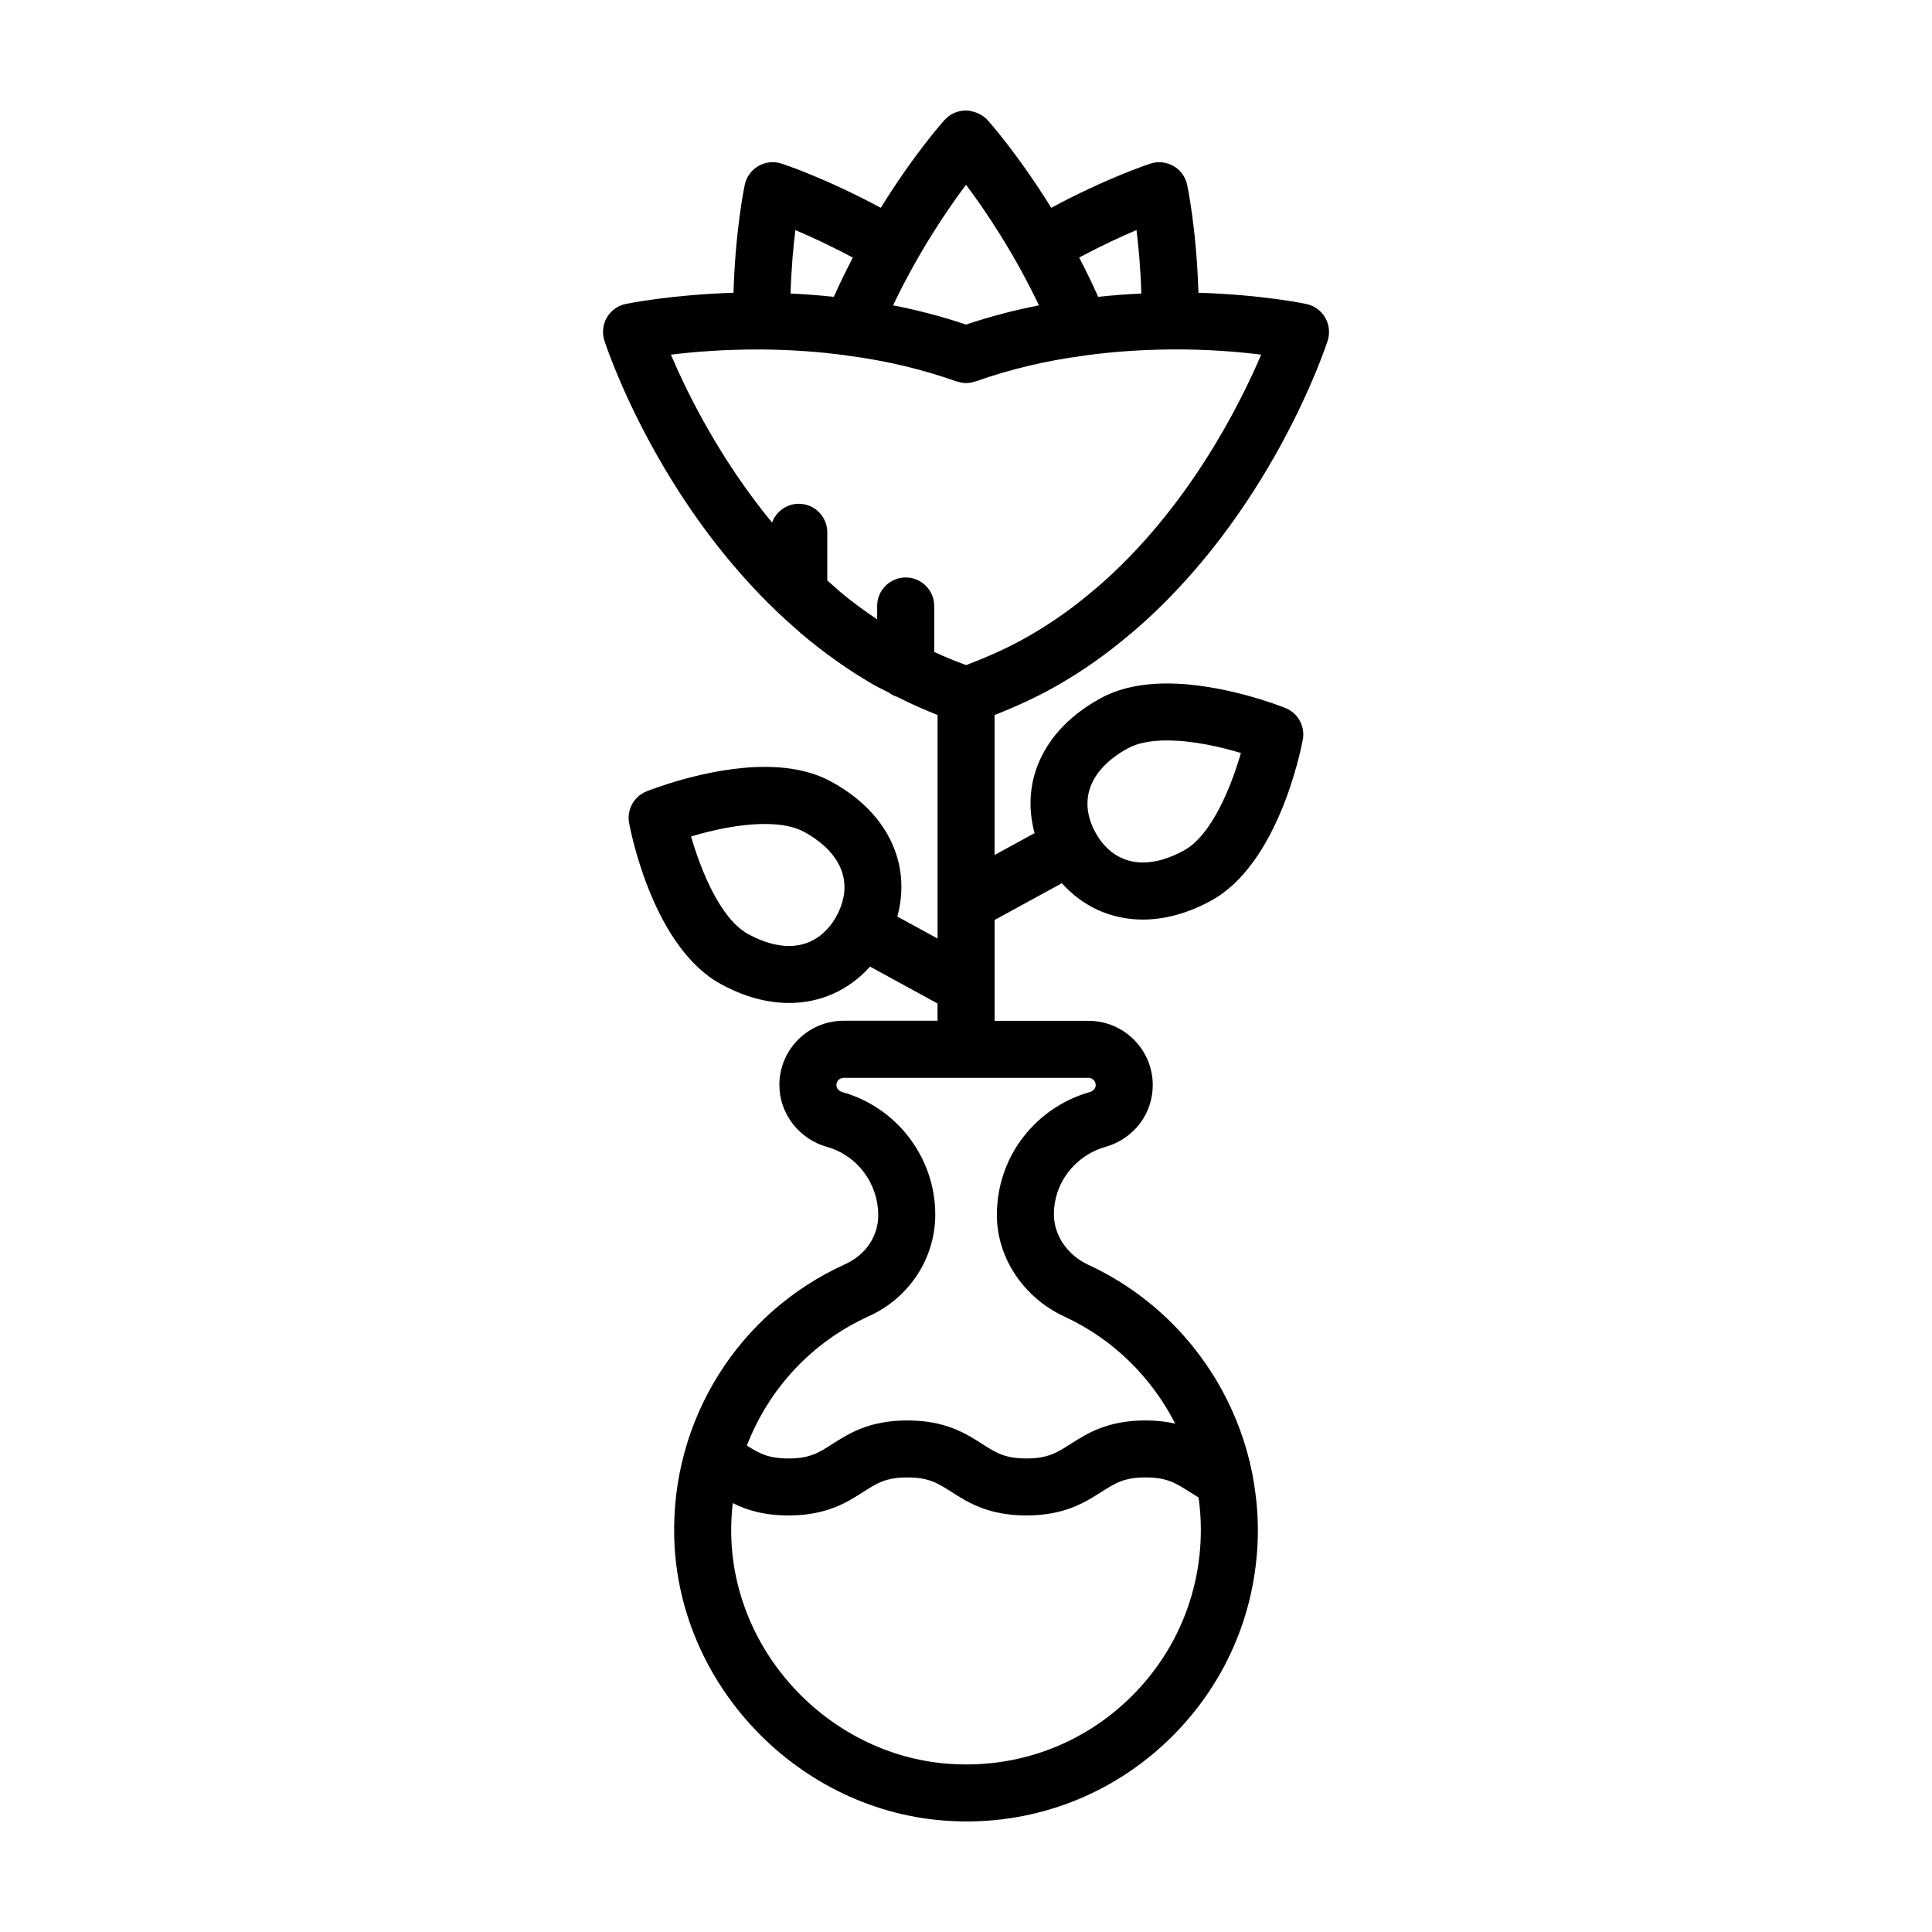
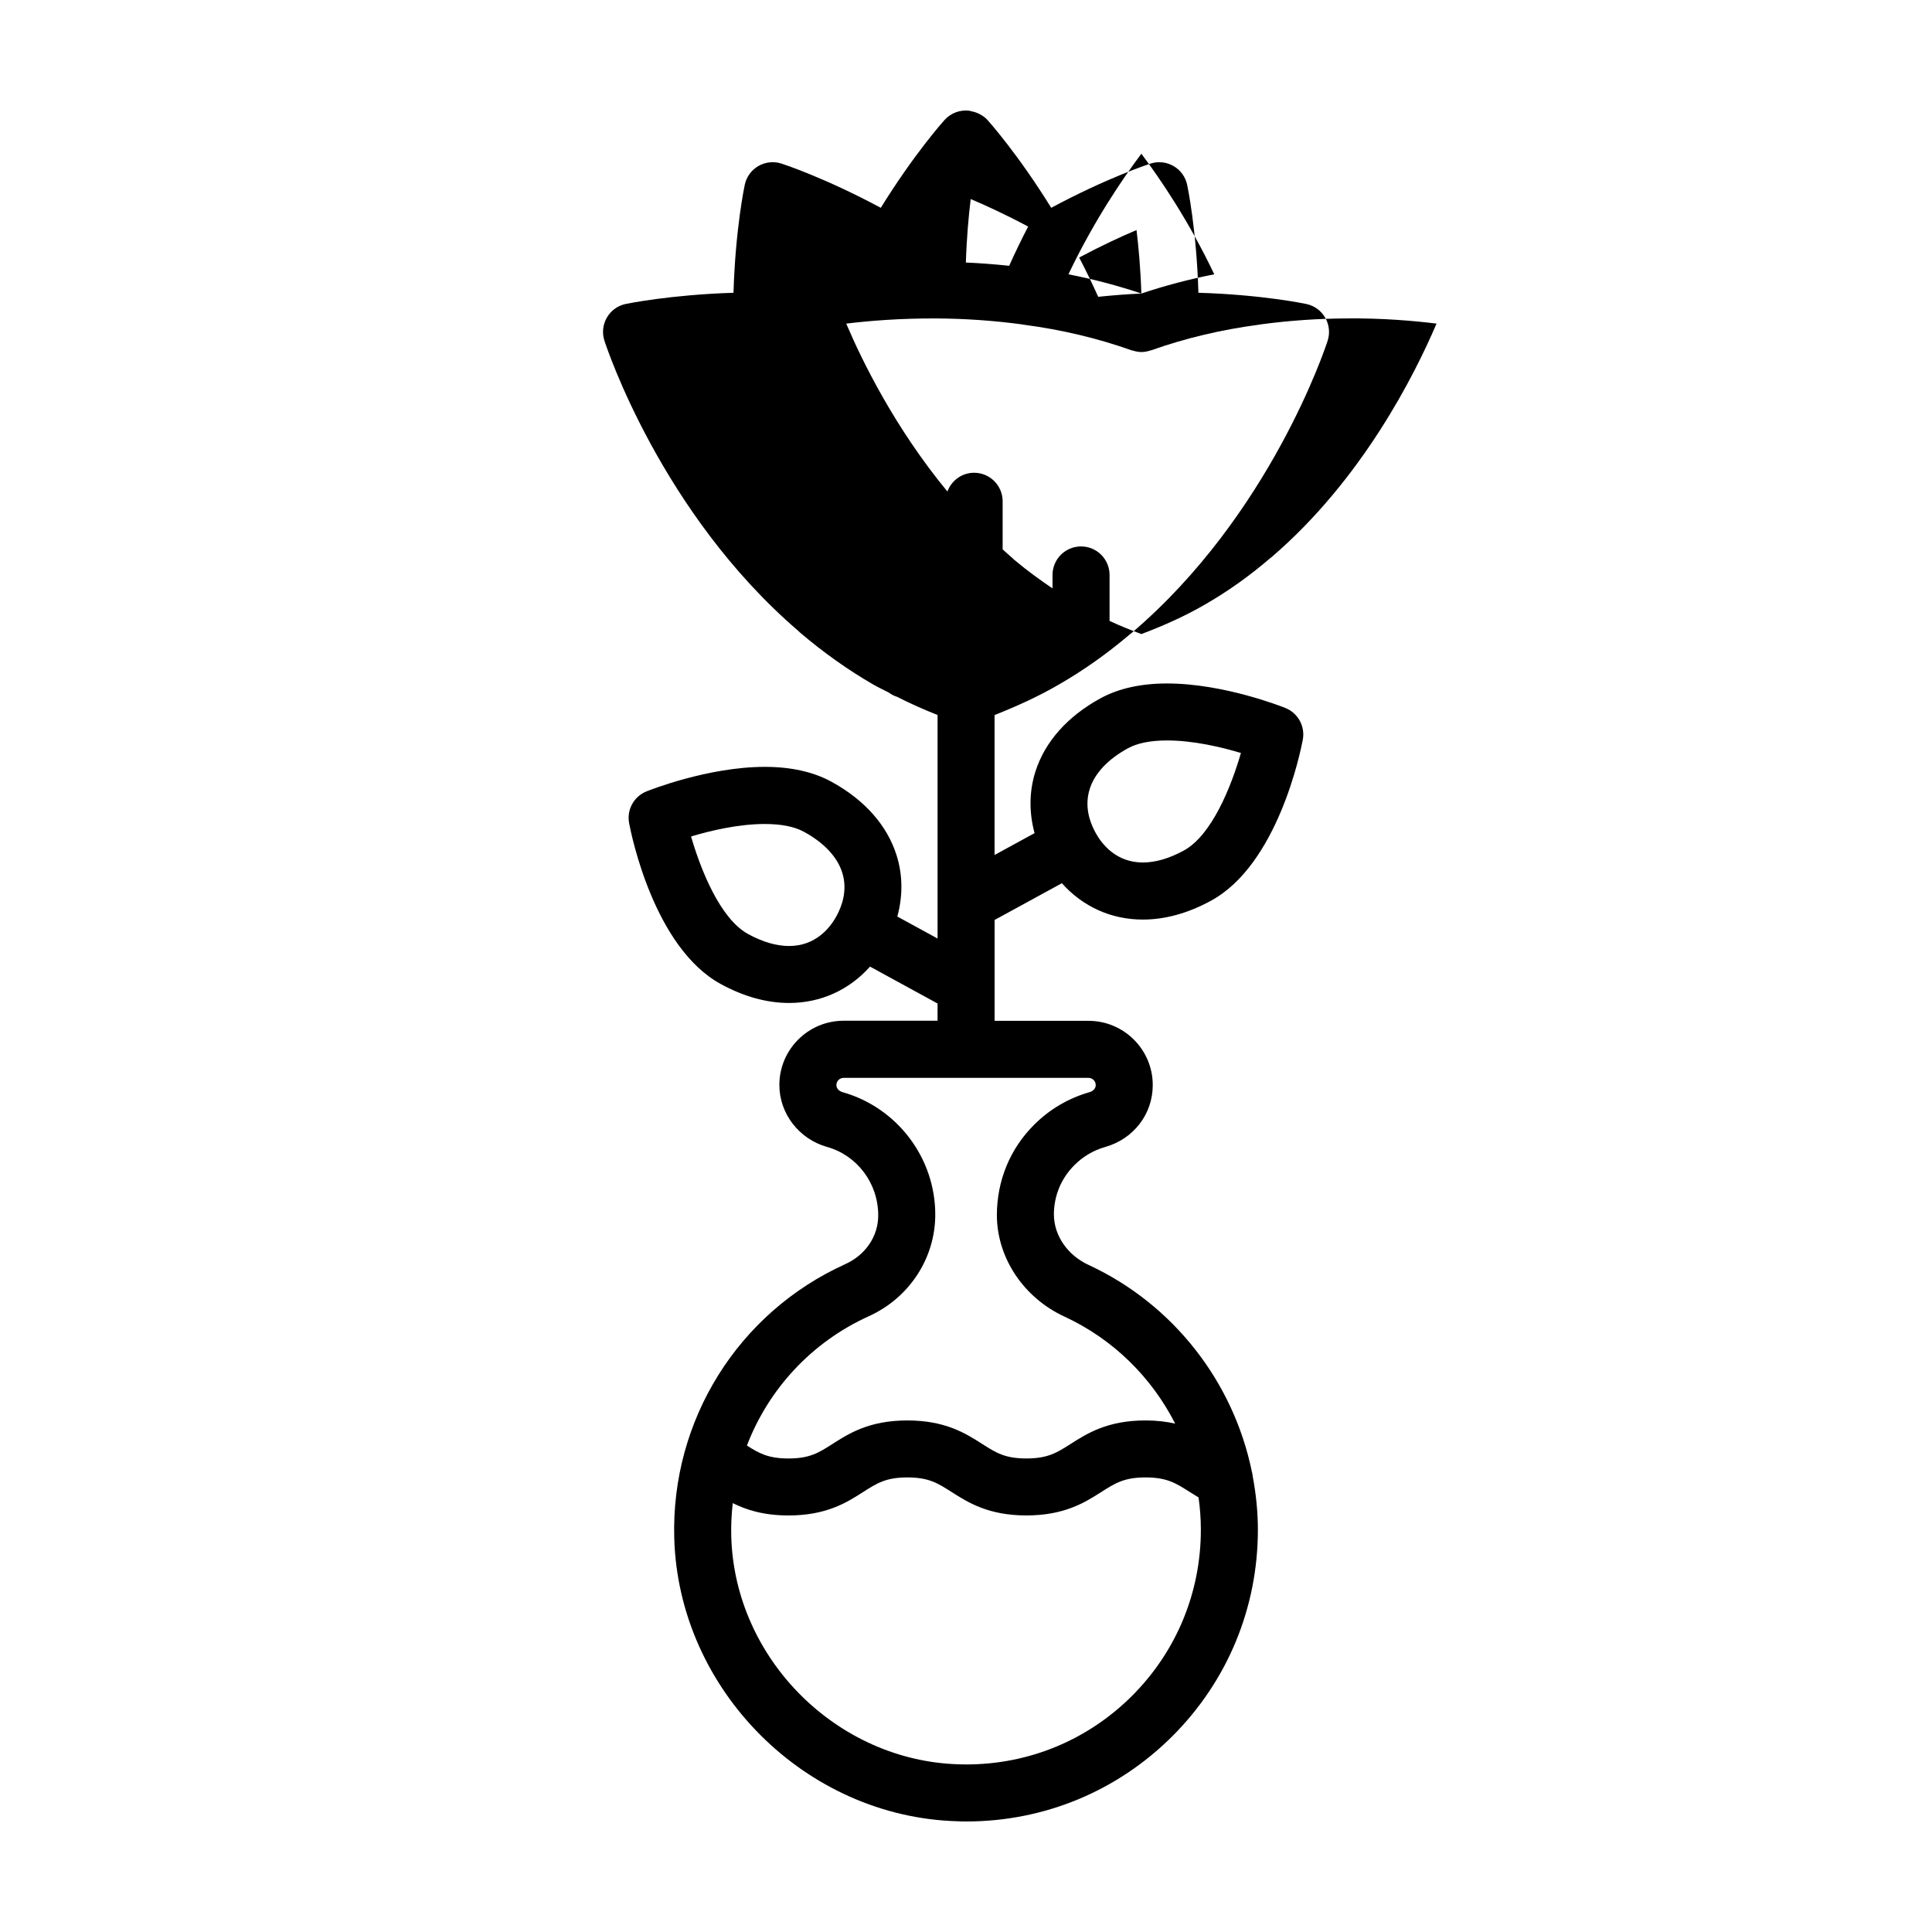
<svg xmlns="http://www.w3.org/2000/svg" fill="#000000" width="800px" height="800px" version="1.1" viewBox="144 144 512 512">
-   <path d="m490.23 224.57c-0.539-0.117-11.848-2.484-28.637-2.984-0.5-16.785-2.871-28.086-2.988-28.625-0.449-2.09-1.758-3.894-3.613-4.961-1.848-1.066-4.074-1.305-6.106-0.645-0.523 0.172-11.512 3.773-26.305 11.715-8.844-14.293-16.535-22.883-16.906-23.293-0.613-0.684-1.371-1.184-2.172-1.586-0.055-0.031-0.105-0.051-0.16-0.082-0.637-0.301-1.293-0.52-1.988-0.637-0.137-0.023-0.25-0.105-0.395-0.125-2.457-0.328-4.953 0.574-6.625 2.422-0.371 0.406-8.074 9.008-16.918 23.301-14.809-7.949-25.805-11.559-26.328-11.723-2.023-0.66-4.254-0.422-6.106 0.645-1.855 1.066-3.164 2.871-3.613 4.961-0.117 0.539-2.488 11.84-2.988 28.633-16.66 0.523-28.066 2.863-28.602 2.973-2.09 0.441-3.894 1.758-4.961 3.613-1.074 1.855-1.305 4.074-0.645 6.106 0.598 1.863 15.133 45.77 51.332 76.875 0.172 0.176 0.348 0.344 0.535 0.504 6.246 5.316 12.797 9.957 19.445 13.789 1.289 0.746 2.664 1.355 3.984 2.055 0.676 0.508 1.43 0.902 2.258 1.164 3.5 1.773 7.078 3.375 10.734 4.816v59.238l-10.664-5.828c1.477-5.41 1.457-10.977-0.188-16.199-2.5-7.965-8.484-14.723-17.297-19.539-4.766-2.606-10.699-3.926-17.633-3.926-15.074 0-30.707 6.238-31.367 6.504-3.34 1.352-5.266 4.871-4.594 8.41 0.629 3.352 6.691 33.016 24.277 42.633 6.098 3.332 12.191 5.023 18.117 5.023 8.422 0 15.926-3.457 21.453-9.633l17.891 9.773v4.57h-24.898c-9.387 0-17.023 7.637-17.023 17.023 0 7.57 5.195 14.324 12.637 16.418 7.984 2.246 13.562 9.609 13.562 18.148 0 5.531-3.352 10.484-8.742 12.922-28.395 12.855-46.184 41.348-45.312 72.578 1.117 40.273 34.781 73.945 75.047 75.059 0.77 0.047 1.551 0.055 2.328 0.055h0.004c20.656 0 40.066-8.039 54.664-22.637 14.594-14.594 22.625-34.012 22.625-54.68 0-4.805-0.5-9.531-1.371-14.16-0.039-0.43-0.117-0.848-0.23-1.258-4.871-23.719-20.738-44.297-43.211-54.73-5.582-2.559-9.215-7.75-9.246-13.383 0-4.973 1.941-9.633 5.488-13.141 2.258-2.254 5.055-3.894 8.086-4.75 7.551-2.133 12.625-8.727 12.625-16.418 0-9.387-7.637-17.023-17.023-17.023h-24.887v-26.73l17.824-9.738c5.523 6.176 13.027 9.633 21.453 9.633 5.926 0 12.02-1.688 18.117-5.023 17.59-9.617 23.648-39.281 24.277-42.633 0.672-3.543-1.254-7.059-4.594-8.41-0.66-0.266-16.289-6.504-31.367-6.504-6.934 0-12.867 1.32-17.633 3.926-8.812 4.816-14.797 11.574-17.297 19.539-1.641 5.219-1.656 10.785-0.188 16.199l-10.602 5.793v-37.086c5.969-2.367 11.719-4.988 16.93-8.02 6.664-3.84 12.871-8.227 18.953-13.395 0.176-0.125 0.344-0.258 0.516-0.402 36.598-31.176 51.262-75.5 51.867-77.371 0.66-2.035 0.43-4.258-0.645-6.106-1.066-1.871-2.875-3.184-4.965-3.633zm-137.11 170.13c-3.359 0-7.019-1.066-10.863-3.168-7.422-4.055-12.57-17.07-15.121-25.855 5.059-1.523 12.504-3.309 19.547-3.309 4.375 0 7.871 0.695 10.383 2.074 5.32 2.906 8.82 6.641 10.133 10.809 1.426 4.527 0.02 8.652-1.438 11.367-0.023 0.039-0.055 0.07-0.074 0.109-0.031 0.055-0.039 0.109-0.07 0.168-1.656 2.969-5.438 7.805-12.496 7.805zm90.91 198.69c-11.738 11.738-27.348 18.207-43.969 18.207h-0.004c-0.625 0-1.254-0.012-1.898-0.031-32.391-0.898-59.469-27.977-60.367-60.367-0.082-2.992 0.059-5.945 0.395-8.855 3.602 1.793 8.176 3.269 14.781 3.269 10.066 0 15.457-3.449 19.789-6.223 3.629-2.316 6.019-3.856 11.699-3.856s8.074 1.531 11.699 3.848c4.344 2.769 9.75 6.227 19.84 6.227 10.121 0 15.539-3.457 19.887-6.231 3.633-2.312 6.027-3.844 11.699-3.844 5.664 0 8.055 1.527 11.68 3.84 0.734 0.469 1.535 0.969 2.367 1.461 0.395 2.812 0.609 5.668 0.609 8.555 0 16.633-6.469 32.258-18.207 44zm-9.652-161.83c0 0.977-0.812 1.641-1.613 1.867-5.516 1.559-10.586 4.527-14.641 8.578-6.41 6.348-9.945 14.82-9.945 24.102 0.066 11.332 7.152 21.879 18.027 26.863 12.855 5.969 23.008 16.086 29.223 28.301-2.277-0.508-4.832-0.84-7.848-0.84-10.086 0-15.488 3.449-19.836 6.219-3.641 2.324-6.047 3.859-11.754 3.859-5.68 0-8.082-1.531-11.703-3.848-4.344-2.777-9.75-6.227-19.84-6.227-10.102 0-15.504 3.461-19.844 6.238-3.613 2.312-5.996 3.84-11.645 3.84-5.332 0-7.777-1.352-11.023-3.422 5.738-14.949 17.113-27.398 32.301-34.273 10.699-4.848 17.617-15.324 17.617-26.945 0-15.027-10.113-28.371-24.586-32.441-0.801-0.227-1.613-0.891-1.613-1.875 0-1.055 0.855-1.91 1.91-1.91h64.906c1.047 0 1.906 0.855 1.906 1.914zm-1.598-78.449c1.309-4.16 4.812-7.898 10.133-10.809 2.516-1.375 6.004-2.074 10.383-2.074 7.008 0 14.48 1.797 19.559 3.32-2.535 8.777-7.668 21.773-15.129 25.852-3.848 2.102-7.5 3.168-10.863 3.168-7.059 0-10.836-4.836-12.496-7.82-0.031-0.055-0.039-0.109-0.07-0.168-0.02-0.039-0.055-0.07-0.074-0.109-1.469-2.711-2.867-6.832-1.441-11.359zm13.691-131.32c-3.836 0.176-7.637 0.469-11.438 0.867-1.57-3.508-3.246-6.973-5.043-10.41 5.91-3.152 11.164-5.57 15.199-7.281 0.535 4.356 1.07 10.117 1.281 16.824zm-46.469 8.223c-6.203-2.086-12.66-3.793-19.324-5.094 6.691-14.043 14.277-25.234 19.324-31.953 5.047 6.715 12.641 17.91 19.324 31.953-6.625 1.297-13.082 3.004-19.324 5.094zm-30-17.746c-1.793 3.438-3.465 6.898-5.031 10.395-3.809-0.402-7.629-0.695-11.473-0.867 0.211-6.707 0.746-12.469 1.281-16.82 4.039 1.711 9.305 4.129 15.223 7.293zm64.629 87.5c-0.18 0.125-0.359 0.266-0.523 0.414-5.516 4.731-11.125 8.715-17.168 12.203-5.168 3.008-10.898 5.602-16.93 7.871-2.856-1.062-5.68-2.195-8.434-3.488v-12.176c0-4.176-3.387-7.559-7.559-7.559s-7.559 3.379-7.559 7.559v3.562c-3.43-2.316-6.828-4.793-10.125-7.566-0.012-0.012-0.023-0.02-0.035-0.031-0.031-0.031-0.059-0.055-0.09-0.086-0.125-0.121-0.25-0.246-0.383-0.359-0.887-0.75-1.727-1.531-2.586-2.301v-12.742c0-4.176-3.387-7.559-7.559-7.559-3.258 0-6.016 2.082-7.074 4.977-13.871-16.82-22.539-34.449-26.816-44.5 5.836-0.715 14.133-1.426 24.027-1.371 7.5 0.047 15.043 0.57 22.418 1.559 0.023 0.004 0.047 0.012 0.07 0.012 0.039 0.012 0.082 0.016 0.125 0.02 0.125 0.023 0.246 0.051 0.379 0.066 10.055 1.32 19.688 3.613 28.633 6.805 0.098 0.035 0.203 0.02 0.297 0.051 0.727 0.23 1.484 0.387 2.289 0.387 0.812 0 1.57-0.16 2.301-0.398 0.07-0.023 0.152-0.016 0.227-0.039 9.055-3.215 18.691-5.508 28.648-6.812 0.125-0.016 0.25-0.039 0.379-0.066 0.039-0.012 0.082-0.016 0.125-0.02 0.023-0.004 0.047-0.004 0.07-0.012 7.375-0.988 14.918-1.508 22.426-1.559 9.777-0.109 18.176 0.656 24.023 1.371-5.82 13.629-19.641 41.18-43.598 61.789z" />
+   <path d="m490.23 224.57c-0.539-0.117-11.848-2.484-28.637-2.984-0.5-16.785-2.871-28.086-2.988-28.625-0.449-2.09-1.758-3.894-3.613-4.961-1.848-1.066-4.074-1.305-6.106-0.645-0.523 0.172-11.512 3.773-26.305 11.715-8.844-14.293-16.535-22.883-16.906-23.293-0.613-0.684-1.371-1.184-2.172-1.586-0.055-0.031-0.105-0.051-0.16-0.082-0.637-0.301-1.293-0.52-1.988-0.637-0.137-0.023-0.25-0.105-0.395-0.125-2.457-0.328-4.953 0.574-6.625 2.422-0.371 0.406-8.074 9.008-16.918 23.301-14.809-7.949-25.805-11.559-26.328-11.723-2.023-0.66-4.254-0.422-6.106 0.645-1.855 1.066-3.164 2.871-3.613 4.961-0.117 0.539-2.488 11.84-2.988 28.633-16.66 0.523-28.066 2.863-28.602 2.973-2.09 0.441-3.894 1.758-4.961 3.613-1.074 1.855-1.305 4.074-0.645 6.106 0.598 1.863 15.133 45.77 51.332 76.875 0.172 0.176 0.348 0.344 0.535 0.504 6.246 5.316 12.797 9.957 19.445 13.789 1.289 0.746 2.664 1.355 3.984 2.055 0.676 0.508 1.43 0.902 2.258 1.164 3.5 1.773 7.078 3.375 10.734 4.816v59.238l-10.664-5.828c1.477-5.41 1.457-10.977-0.188-16.199-2.5-7.965-8.484-14.723-17.297-19.539-4.766-2.606-10.699-3.926-17.633-3.926-15.074 0-30.707 6.238-31.367 6.504-3.34 1.352-5.266 4.871-4.594 8.41 0.629 3.352 6.691 33.016 24.277 42.633 6.098 3.332 12.191 5.023 18.117 5.023 8.422 0 15.926-3.457 21.453-9.633l17.891 9.773v4.57h-24.898c-9.387 0-17.023 7.637-17.023 17.023 0 7.57 5.195 14.324 12.637 16.418 7.984 2.246 13.562 9.609 13.562 18.148 0 5.531-3.352 10.484-8.742 12.922-28.395 12.855-46.184 41.348-45.312 72.578 1.117 40.273 34.781 73.945 75.047 75.059 0.77 0.047 1.551 0.055 2.328 0.055h0.004c20.656 0 40.066-8.039 54.664-22.637 14.594-14.594 22.625-34.012 22.625-54.68 0-4.805-0.5-9.531-1.371-14.16-0.039-0.43-0.117-0.848-0.23-1.258-4.871-23.719-20.738-44.297-43.211-54.73-5.582-2.559-9.215-7.75-9.246-13.383 0-4.973 1.941-9.633 5.488-13.141 2.258-2.254 5.055-3.894 8.086-4.75 7.551-2.133 12.625-8.727 12.625-16.418 0-9.387-7.637-17.023-17.023-17.023h-24.887v-26.73l17.824-9.738c5.523 6.176 13.027 9.633 21.453 9.633 5.926 0 12.02-1.688 18.117-5.023 17.59-9.617 23.648-39.281 24.277-42.633 0.672-3.543-1.254-7.059-4.594-8.41-0.66-0.266-16.289-6.504-31.367-6.504-6.934 0-12.867 1.32-17.633 3.926-8.812 4.816-14.797 11.574-17.297 19.539-1.641 5.219-1.656 10.785-0.188 16.199l-10.602 5.793v-37.086c5.969-2.367 11.719-4.988 16.93-8.02 6.664-3.84 12.871-8.227 18.953-13.395 0.176-0.125 0.344-0.258 0.516-0.402 36.598-31.176 51.262-75.5 51.867-77.371 0.66-2.035 0.43-4.258-0.645-6.106-1.066-1.871-2.875-3.184-4.965-3.633zm-137.11 170.13c-3.359 0-7.019-1.066-10.863-3.168-7.422-4.055-12.57-17.07-15.121-25.855 5.059-1.523 12.504-3.309 19.547-3.309 4.375 0 7.871 0.695 10.383 2.074 5.32 2.906 8.82 6.641 10.133 10.809 1.426 4.527 0.02 8.652-1.438 11.367-0.023 0.039-0.055 0.07-0.074 0.109-0.031 0.055-0.039 0.109-0.07 0.168-1.656 2.969-5.438 7.805-12.496 7.805zm90.91 198.69c-11.738 11.738-27.348 18.207-43.969 18.207h-0.004c-0.625 0-1.254-0.012-1.898-0.031-32.391-0.898-59.469-27.977-60.367-60.367-0.082-2.992 0.059-5.945 0.395-8.855 3.602 1.793 8.176 3.269 14.781 3.269 10.066 0 15.457-3.449 19.789-6.223 3.629-2.316 6.019-3.856 11.699-3.856s8.074 1.531 11.699 3.848c4.344 2.769 9.75 6.227 19.84 6.227 10.121 0 15.539-3.457 19.887-6.231 3.633-2.312 6.027-3.844 11.699-3.844 5.664 0 8.055 1.527 11.68 3.84 0.734 0.469 1.535 0.969 2.367 1.461 0.395 2.812 0.609 5.668 0.609 8.555 0 16.633-6.469 32.258-18.207 44zm-9.652-161.83c0 0.977-0.812 1.641-1.613 1.867-5.516 1.559-10.586 4.527-14.641 8.578-6.41 6.348-9.945 14.82-9.945 24.102 0.066 11.332 7.152 21.879 18.027 26.863 12.855 5.969 23.008 16.086 29.223 28.301-2.277-0.508-4.832-0.84-7.848-0.84-10.086 0-15.488 3.449-19.836 6.219-3.641 2.324-6.047 3.859-11.754 3.859-5.68 0-8.082-1.531-11.703-3.848-4.344-2.777-9.75-6.227-19.84-6.227-10.102 0-15.504 3.461-19.844 6.238-3.613 2.312-5.996 3.84-11.645 3.84-5.332 0-7.777-1.352-11.023-3.422 5.738-14.949 17.113-27.398 32.301-34.273 10.699-4.848 17.617-15.324 17.617-26.945 0-15.027-10.113-28.371-24.586-32.441-0.801-0.227-1.613-0.891-1.613-1.875 0-1.055 0.855-1.91 1.91-1.91h64.906c1.047 0 1.906 0.855 1.906 1.914zm-1.598-78.449c1.309-4.16 4.812-7.898 10.133-10.809 2.516-1.375 6.004-2.074 10.383-2.074 7.008 0 14.48 1.797 19.559 3.32-2.535 8.777-7.668 21.773-15.129 25.852-3.848 2.102-7.5 3.168-10.863 3.168-7.059 0-10.836-4.836-12.496-7.82-0.031-0.055-0.039-0.109-0.07-0.168-0.02-0.039-0.055-0.07-0.074-0.109-1.469-2.711-2.867-6.832-1.441-11.359zm13.691-131.32c-3.836 0.176-7.637 0.469-11.438 0.867-1.57-3.508-3.246-6.973-5.043-10.41 5.91-3.152 11.164-5.57 15.199-7.281 0.535 4.356 1.07 10.117 1.281 16.824zc-6.203-2.086-12.66-3.793-19.324-5.094 6.691-14.043 14.277-25.234 19.324-31.953 5.047 6.715 12.641 17.91 19.324 31.953-6.625 1.297-13.082 3.004-19.324 5.094zm-30-17.746c-1.793 3.438-3.465 6.898-5.031 10.395-3.809-0.402-7.629-0.695-11.473-0.867 0.211-6.707 0.746-12.469 1.281-16.82 4.039 1.711 9.305 4.129 15.223 7.293zm64.629 87.5c-0.18 0.125-0.359 0.266-0.523 0.414-5.516 4.731-11.125 8.715-17.168 12.203-5.168 3.008-10.898 5.602-16.93 7.871-2.856-1.062-5.68-2.195-8.434-3.488v-12.176c0-4.176-3.387-7.559-7.559-7.559s-7.559 3.379-7.559 7.559v3.562c-3.43-2.316-6.828-4.793-10.125-7.566-0.012-0.012-0.023-0.02-0.035-0.031-0.031-0.031-0.059-0.055-0.09-0.086-0.125-0.121-0.25-0.246-0.383-0.359-0.887-0.75-1.727-1.531-2.586-2.301v-12.742c0-4.176-3.387-7.559-7.559-7.559-3.258 0-6.016 2.082-7.074 4.977-13.871-16.82-22.539-34.449-26.816-44.5 5.836-0.715 14.133-1.426 24.027-1.371 7.5 0.047 15.043 0.57 22.418 1.559 0.023 0.004 0.047 0.012 0.07 0.012 0.039 0.012 0.082 0.016 0.125 0.02 0.125 0.023 0.246 0.051 0.379 0.066 10.055 1.32 19.688 3.613 28.633 6.805 0.098 0.035 0.203 0.02 0.297 0.051 0.727 0.23 1.484 0.387 2.289 0.387 0.812 0 1.57-0.16 2.301-0.398 0.07-0.023 0.152-0.016 0.227-0.039 9.055-3.215 18.691-5.508 28.648-6.812 0.125-0.016 0.25-0.039 0.379-0.066 0.039-0.012 0.082-0.016 0.125-0.02 0.023-0.004 0.047-0.004 0.07-0.012 7.375-0.988 14.918-1.508 22.426-1.559 9.777-0.109 18.176 0.656 24.023 1.371-5.82 13.629-19.641 41.18-43.598 61.789z" />
</svg>